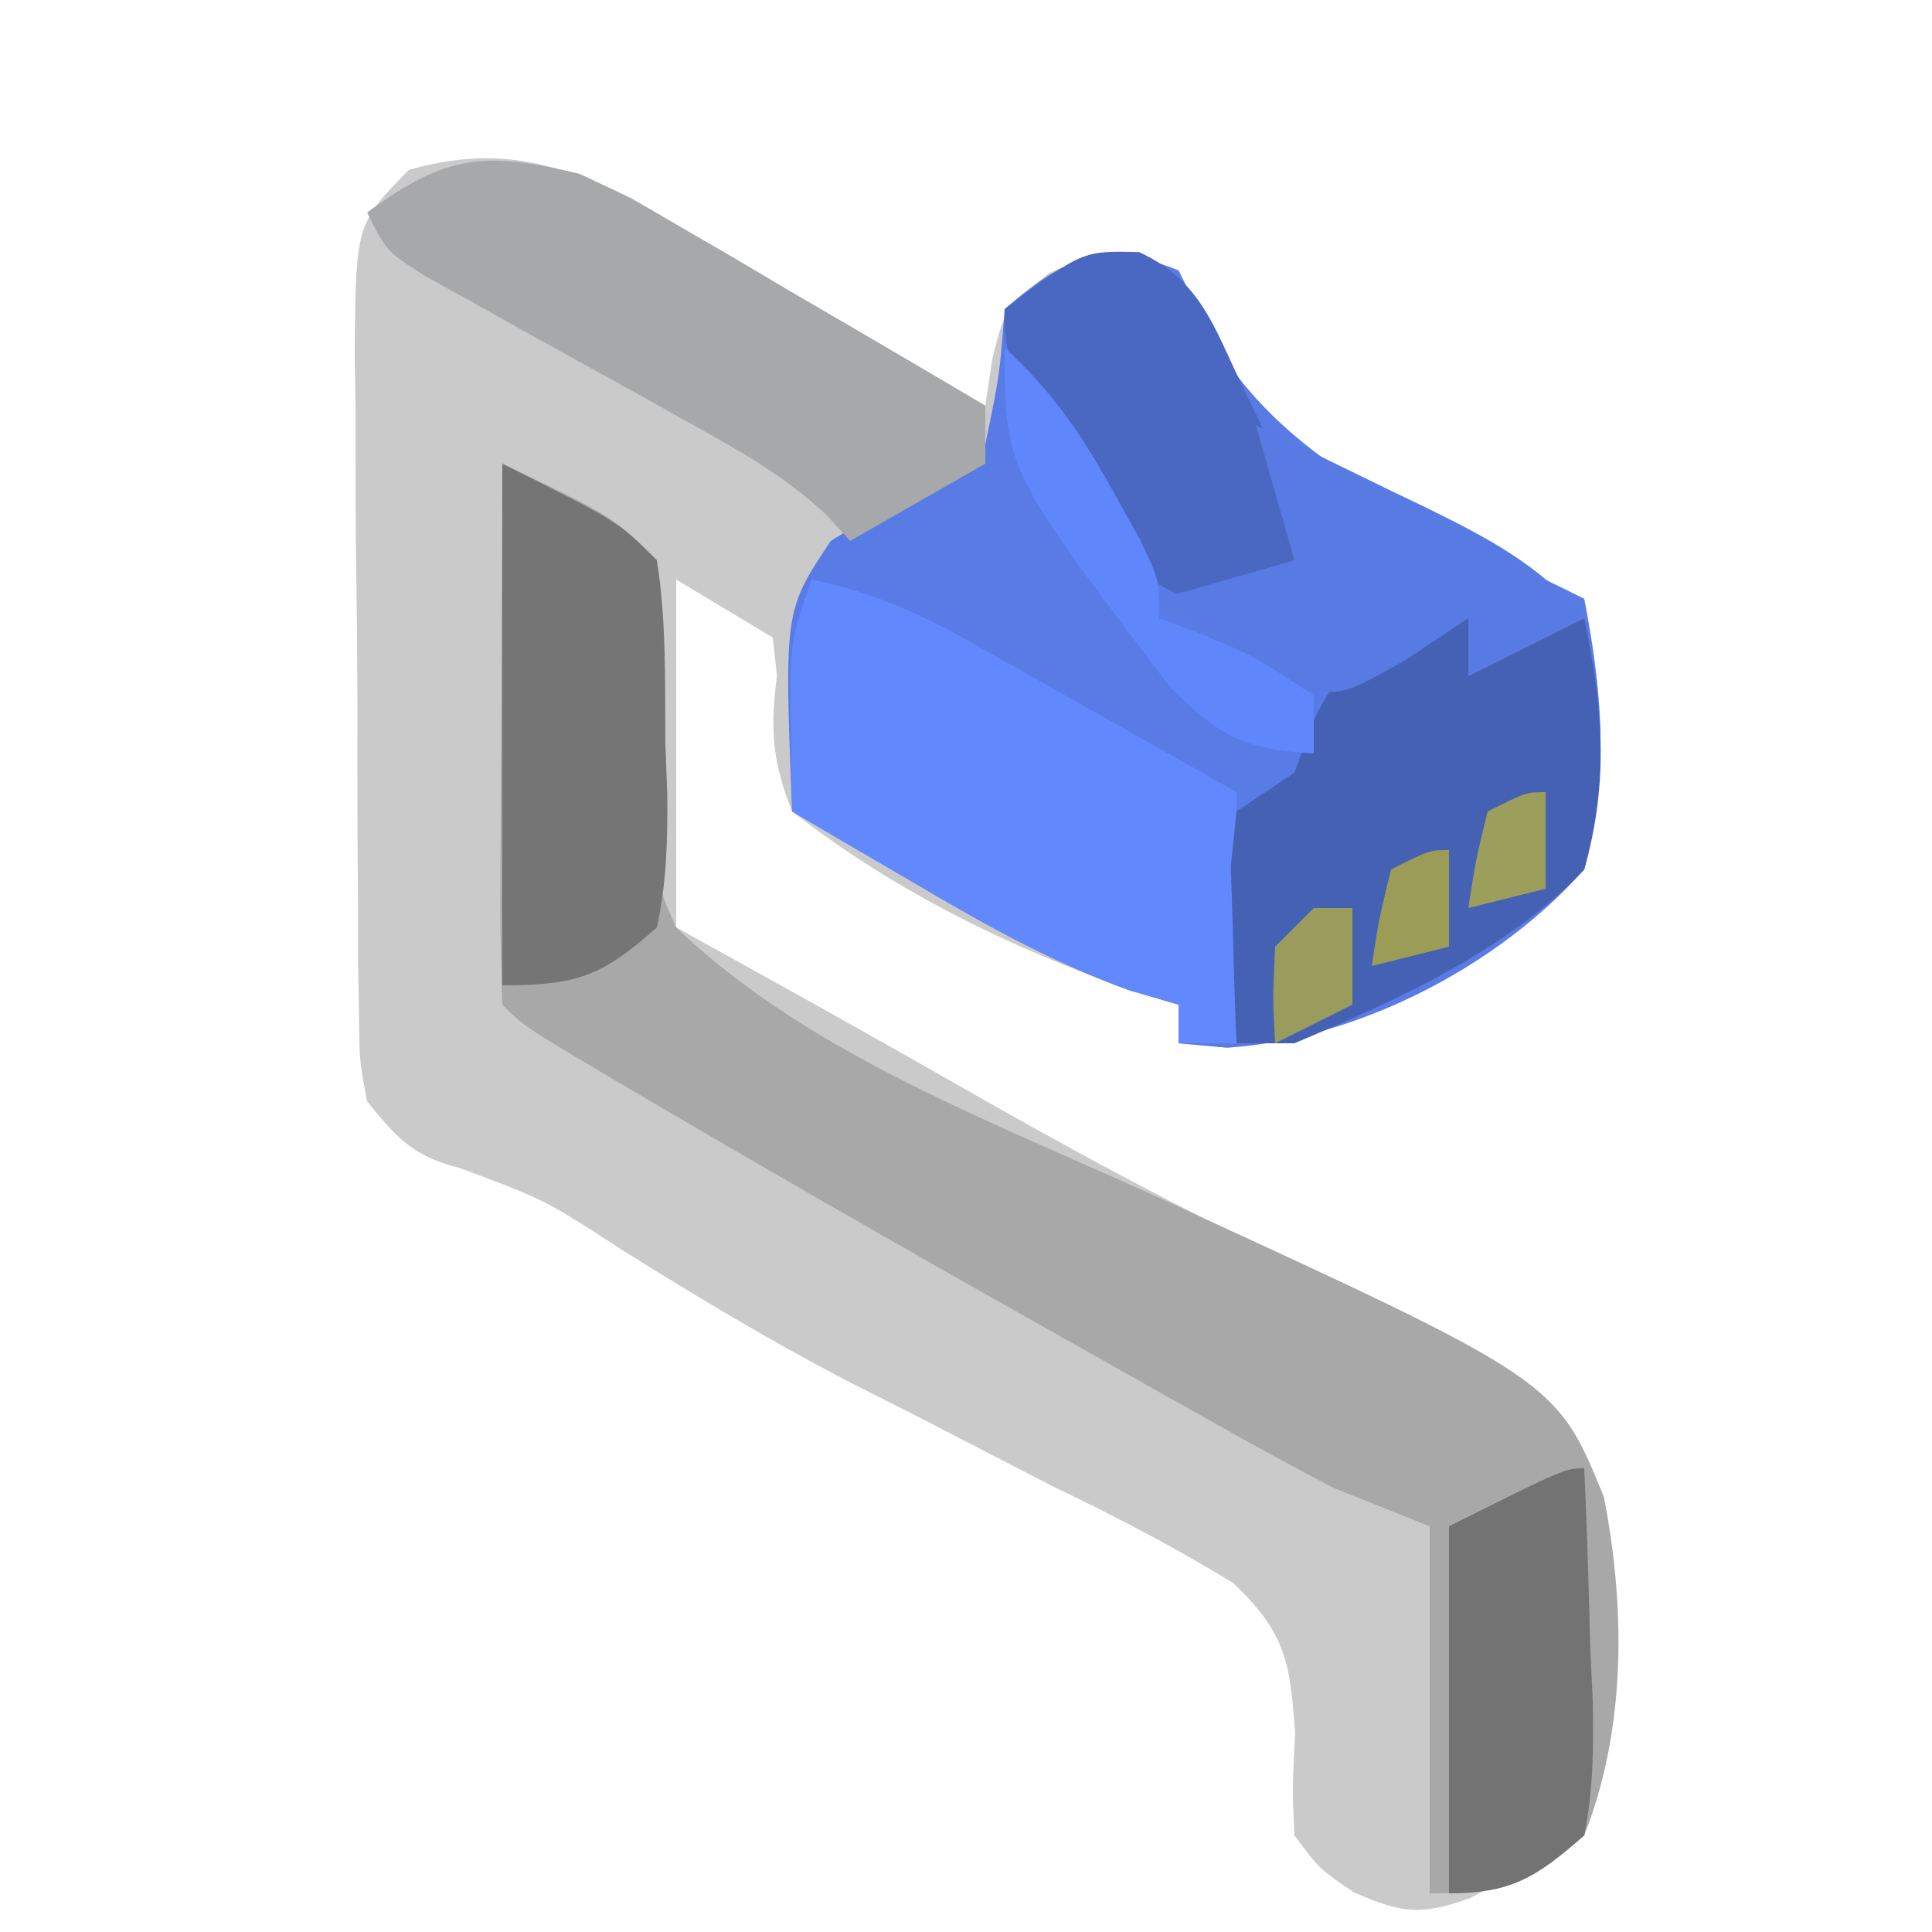
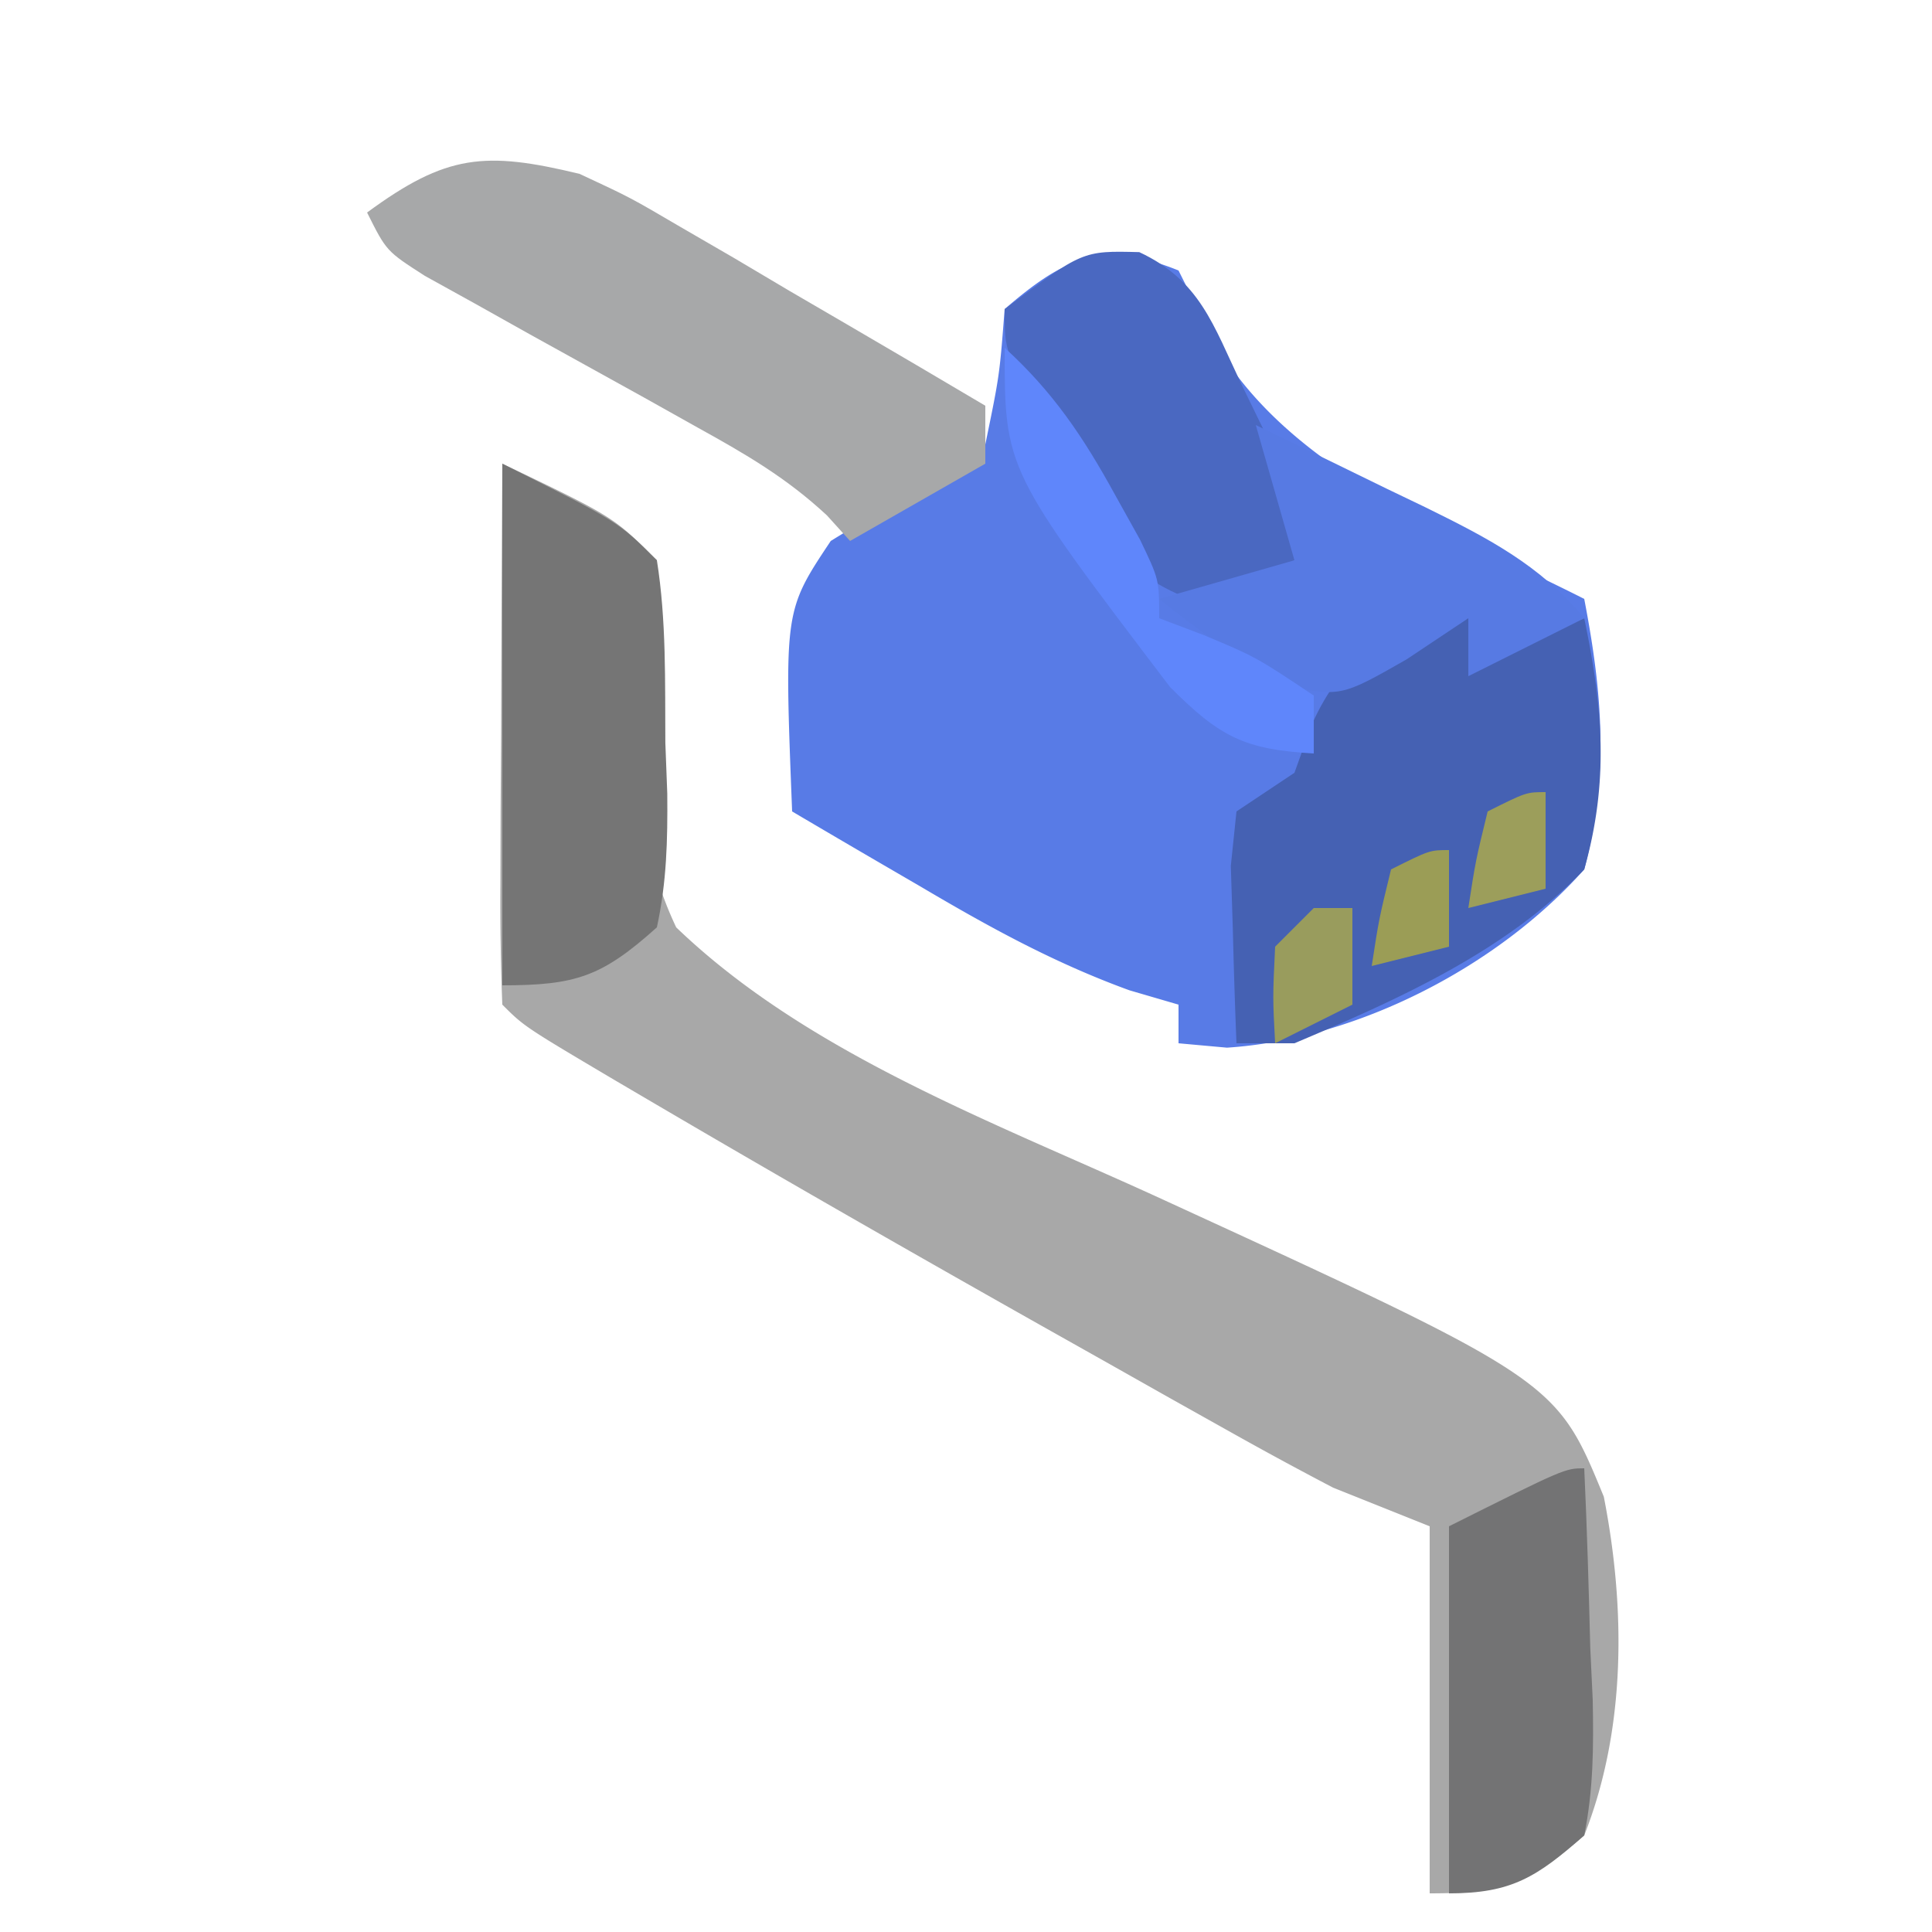
<svg xmlns="http://www.w3.org/2000/svg" width="100" height="100">
-   <path d="m32.609 10.215 2.57 1.508 2.813 1.63 2.883 1.71 2.953 1.72C46.224 18.181 48.614 19.586 51 21l.355-2.383C52 16 52 16 54.312 14.125 57.287 12.88 58.088 12.816 61 14l1.75 3.5C66.672 24.461 75.145 27.52 82 31c.949 4.94 1.282 9.102 0 14-4.503 5.063-11.779 8.791-18.492 9.227L61 54v-2l-2.543-.777C52.149 48.992 46.284 46.11 41 42c-1.038-2.639-1.136-4.228-.785-7.02L40 33l-5-3v18l4.695 2.605a901.91 901.91 0 0 1 9.816 5.518c5.604 3.197 11.198 6.261 17.048 8.998 14.383 7.023 14.383 7.023 16.373 12.396.94 5.985.233 11.58-.932 17.483a203.848 203.848 0 0 1-3.754 2.066l-2.111 1.163c-2.582.933-3.58.807-6.073-.291C68.283 96.73 68.283 96.73 67 95c-.11-2.443-.11-2.443.035-5.238-.251-3.723-.47-5.224-3.208-7.826-3.08-1.887-6.196-3.498-9.452-5.061a4642.289 4642.289 0 0 1-6.863-3.55l-3.382-1.706c-4.104-2.123-8.028-4.48-11.943-6.931-3.99-2.591-3.99-2.591-8.386-4.231-2.404-.61-3.25-1.534-4.801-3.457-.394-2.087-.394-2.087-.42-4.516l-.048-2.76V46.75l-.024-3.06c-.01-2.135-.013-4.27-.009-6.405.001-3.273-.04-6.544-.085-9.816-.005-2.073-.008-4.146-.008-6.219l-.05-2.974c.069-6.69.069-6.69 2.806-9.48 4.392-1.232 7.364-.483 11.447 1.42z" fill="#CACACB" />
  <path d="m61 14 1.75 3.5C66.672 24.461 75.145 27.52 82 31c.949 4.94 1.282 9.102 0 14-4.503 5.063-11.779 8.791-18.492 9.227L61 54v-2l-2.54-.742c-3.904-1.42-7.27-3.277-10.835-5.383l-1.941-1.129C44.12 43.836 42.559 42.92 41 42c-.407-10.389-.407-10.389 2-14a97.399 97.399 0 0 1 4.063-2.375C49.24 24.465 49.24 24.465 51 23c.736-3.568.736-3.568 1-7 3.157-2.73 5.099-3.57 9-2z" fill="#587BE6" />
  <path d="M26 24c5.75 2.75 5.75 2.75 8 5l-.465 3.86C32.905 38.203 32.652 43.034 35 48c6.807 6.546 16.521 10.112 25 14 20.536 9.43 20.536 9.43 23.013 15.469C84.139 83.217 84.176 89.489 82 95c-2.898 2.5-4.186 3-8 3V79l-5-2a201.131 201.131 0 0 1-5.36-2.906l-3.109-1.742L57.25 70.5l-3.36-1.89C47.23 64.855 40.595 61.06 34 57.189l-2.136-1.254C27.132 53.132 27.132 53.132 26 52a133.128 133.128 0 0 1-.098-6.223l.01-3.818.026-4.022A3768.67 3768.67 0 0 1 26 24z" fill="#A8A8A8" />
-   <path d="M42 30c3.12.644 5.559 1.722 8.328 3.285l2.422 1.358 2.5 1.42 2.547 1.431A2149.23 2149.23 0 0 1 64 41v13h-3v-2l-2.54-.742c-3.904-1.42-7.27-3.277-10.835-5.383l-1.941-1.129C44.12 43.836 42.559 42.92 41 42a559.991 559.991 0 0 1-.063-4.313l-.035-2.425C41 33 41 33 42 30z" fill="#6188FD" />
  <path d="m76 32 1 2 5-2c.964 4.622 1.29 8.423 0 13-4.031 4.244-9.684 6.752-15 9h-3a354.96 354.96 0 0 1-.188-5.875l-.105-3.305L64 42l3-2 .875-2.438C69.431 34.019 72.029 32 76 32z" fill="#4561B3" />
  <path d="M30 9c2.609 1.215 2.609 1.215 5.18 2.723l2.812 1.63 2.883 1.71 2.953 1.72C46.224 18.181 48.614 19.586 51 21v3l-7 4-1.197-1.322c-2.074-1.93-4.175-3.155-6.655-4.526l-2.828-1.584-5.914-3.273-2.82-1.58-2.592-1.434C20 13 20 13 19 11c4.107-3.02 6.101-3.184 11-2z" fill="#A7A8A9" />
  <path d="M26 24c6 3 6 3 8 5 .497 3.123.417 6.28.438 9.438l.1 2.642c.02 2.41-.027 4.565-.538 6.92-2.848 2.554-4.19 3-8 3V24z" fill="#757575" />
  <path d="M58.969 13.05c3.134 1.465 3.824 3.757 5.281 6.825l1.578 3.242C67 26 67 26 67 29c-3 2-3 2-5.45 1.996-3.654-1.427-4.508-3.536-6.362-6.933l-1.833-3.278C52 18 52 18 52 16c4.033-3.025 4.033-3.025 6.969-2.95z" fill="#4A68C1" />
  <path d="M82 76c.145 3.104.234 6.206.313 9.313l.126 2.67c.047 2.434.038 4.628-.439 7.017-2.44 2.146-3.75 3-7 3V79c6-3 6-3 7-3z" fill="#737374" />
  <path d="M65 22c2.275 1.097 4.545 2.202 6.813 3.313l1.947.935c3.196 1.573 5.946 2.98 8.24 5.752l-6 3v-3l-3.188 2.125c-3.427 1.956-3.427 1.956-6.5 1.313C64.102 34.063 62.02 32.645 60 31l7-2-2-7z" fill="#577AE3" />
  <path d="M52 18c2.496 2.276 4.066 4.607 5.688 7.563l1.324 2.378C60 30 60 30 60 32l2.313.875C65 34 65 34 68 36v3c-3.595-.205-4.855-.855-7.438-3.438C52 24.3 52 24.3 52 18z" fill="#5F86FB" />
  <path d="M68 47h2v5l-4 2c-.125-2.375-.125-2.375 0-5l2-2z" fill="#999C5D" />
  <path d="M80 41v5l-4 1c.375-2.438.375-2.438 1-5 2-1 2-1 3-1z" fill="#9C9E5B" />
  <path d="M75 44v5l-4 1c.375-2.438.375-2.438 1-5 2-1 2-1 3-1z" fill="#9B9D56" />
</svg>